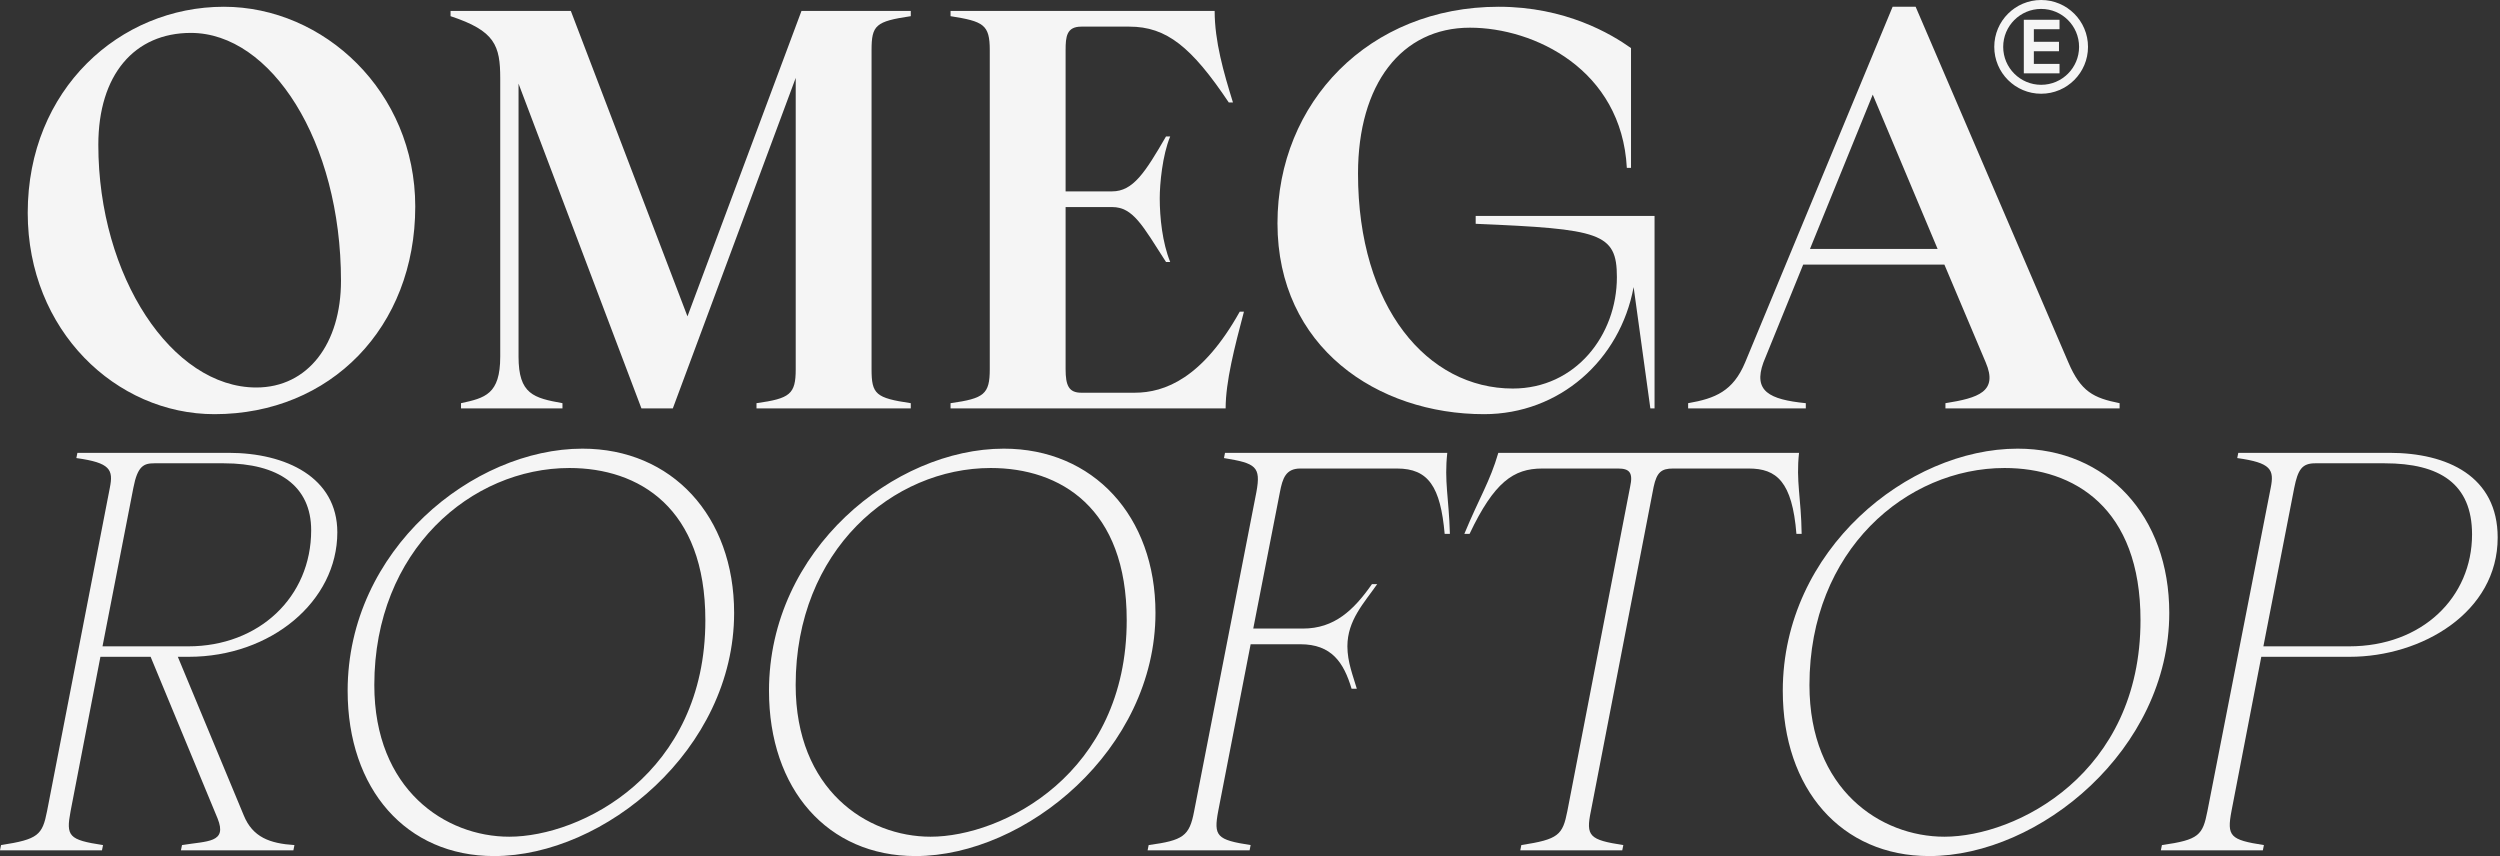
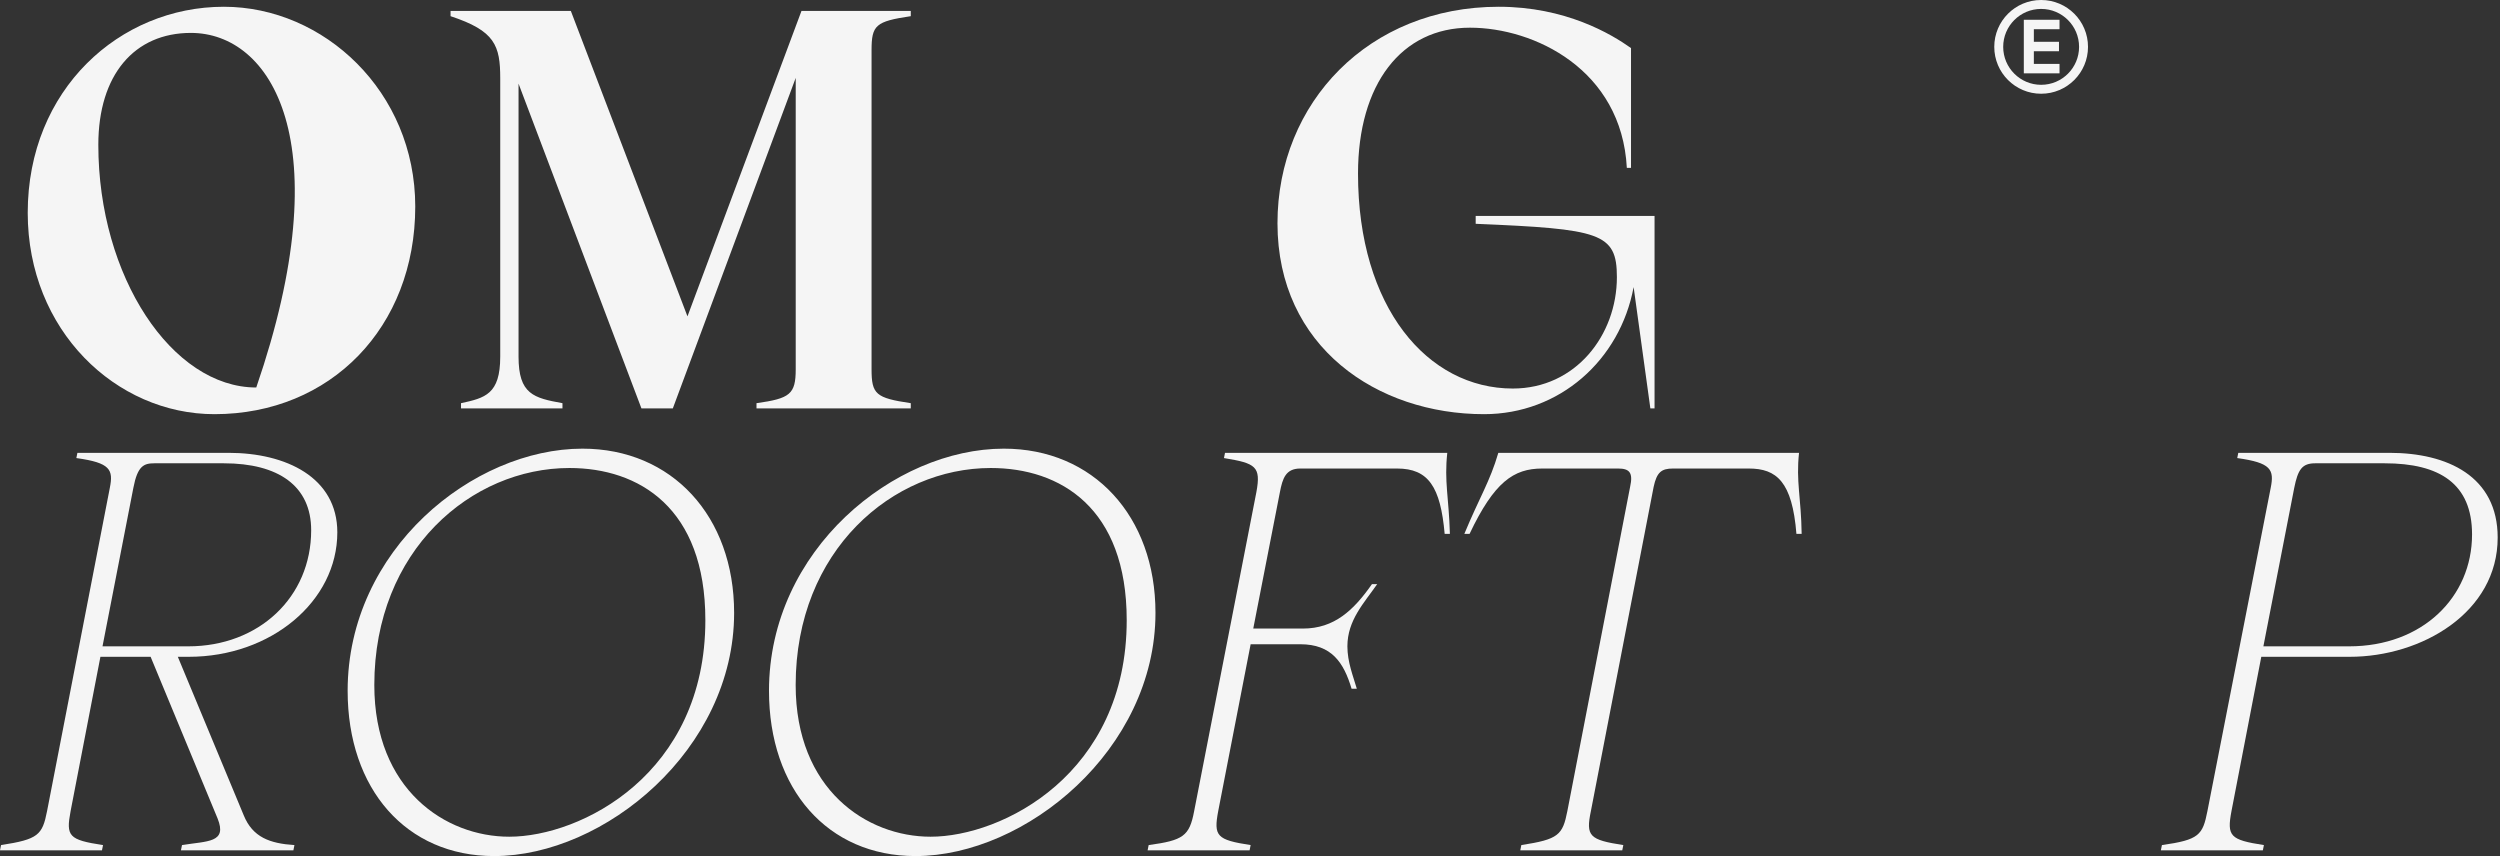
<svg xmlns="http://www.w3.org/2000/svg" width="990" height="339" viewBox="0 0 990 339" fill="none">
  <rect x="0" y="0" width="990" height="339" fill="#333333" stroke="none" />
  <path fill-rule="evenodd" clip-rule="evenodd" d="M808.291 33.584C816.589 33.584 823.315 26.857 823.315 18.559C823.315 10.262 816.589 3.535 808.291 3.535C799.993 3.535 793.267 10.262 793.267 18.559C793.267 26.857 799.993 33.584 808.291 33.584ZM808.291 37.119C818.541 37.119 826.85 28.81 826.85 18.559C826.85 8.309 818.541 0 808.291 0C798.041 0 789.731 8.309 789.731 18.559C789.731 28.81 798.041 37.119 808.291 37.119Z" fill="#F5F5F5" />
  <path d="M815.57 11.569H805.404V16.552H815.357V20.29H805.404V25.305H815.57V29.043H801.429V7.832H815.57V11.569Z" fill="#F5F5F5" />
  <path d="M856.121 334.649C870.826 332.578 872.275 330.715 874.139 321.188L899.198 193.199C900.648 185.951 899.406 183.258 885.944 181.394L886.358 179.323H946.21C969.199 179.323 989.08 188.643 989.08 212.874C989.08 242.489 959.051 260.093 930.471 260.093H895.471L883.666 321.188C881.802 331.129 883.045 332.578 896.506 334.649L896.092 336.72H855.707L856.121 334.649ZM896.299 255.951H930.264C959.258 255.951 978.932 236.483 978.932 211.631C978.932 191.542 966.092 183.465 944.347 183.465H916.802C911.625 183.465 909.968 185.951 908.518 193.199L896.299 255.951Z" fill="#F5F5F5" />
-   <path d="M763.971 339C729.178 339 705.982 312.491 705.982 273.556C705.982 217.638 755.686 177.668 798.971 177.668C834.385 177.668 859.03 204.384 859.03 242.698C859.03 296.751 807.669 339 763.971 339ZM716.544 271.278C716.544 312.698 744.71 331.337 769.977 331.337C798.349 331.337 847.639 306.485 847.639 245.597C847.639 201.07 821.338 185.331 793.793 185.331C755.065 185.331 716.544 217.846 716.544 271.278Z" fill="#F5F5F5" />
  <path d="M602.448 334.649C617.152 332.371 618.809 330.715 620.673 321.188L645.525 192.785C646.768 187.193 645.318 185.536 640.762 185.536H610.732C599.342 185.536 591.679 190.921 581.945 211.424H579.874C585.88 196.927 590.022 190.714 593.336 179.323H712.419C711.176 190.714 713.247 196.927 713.455 211.424H711.383C709.727 190.714 703.514 185.536 692.537 185.536H662.508C657.951 185.536 656.087 186.986 654.845 192.785L629.993 321.188C627.922 331.129 629.371 332.578 642.833 334.649L642.419 336.72H602.034L602.448 334.649Z" fill="#F5F5F5" />
  <path d="M454.869 334.649C468.537 332.786 471.023 331.129 472.887 321.188L497.532 194.856C499.396 184.708 497.325 183.465 484.691 181.394L485.106 179.323H573.124C571.881 190.714 573.745 196.927 574.159 211.424H572.088C570.431 192.785 565.668 185.536 553.242 185.536H514.928C509.129 185.536 507.887 189.471 506.851 194.856L496.289 248.909H515.964C528.39 248.909 536.053 241.661 543.301 231.306H545.372C540.195 238.762 533.567 245.596 533.567 255.951C533.567 262.164 535.845 267.756 537.295 272.726H535.224C532.118 262.371 527.354 255.123 514.928 255.123H495.254L482.413 321.188C480.549 331.129 481.792 332.578 495.254 334.649L494.839 336.72H454.455L454.869 334.649Z" fill="#F5F5F5" />
  <path d="M362.509 339C327.716 339 304.521 312.491 304.521 273.556C304.521 217.638 354.225 177.668 397.509 177.668C432.924 177.668 457.569 204.384 457.569 242.698C457.569 296.751 406.208 339 362.509 339ZM315.083 271.278C315.083 312.698 343.249 331.337 368.515 331.337C396.888 331.337 446.178 306.485 446.178 245.597C446.178 201.07 419.876 185.331 392.332 185.331C353.604 185.331 315.083 217.846 315.083 271.278Z" fill="#F5F5F5" />
  <path d="M195.654 339C160.861 339 137.666 312.491 137.666 273.556C137.666 217.638 187.37 177.668 230.654 177.668C266.069 177.668 290.714 204.384 290.714 242.698C290.714 296.751 239.352 339 195.654 339ZM148.228 271.278C148.228 312.698 176.394 331.337 201.66 331.337C230.033 331.337 279.323 306.485 279.323 245.597C279.323 201.07 253.021 185.331 225.477 185.331C186.749 185.331 148.228 217.846 148.228 271.278Z" fill="#F5F5F5" />
  <path d="M0.414 334.649C15.118 332.371 16.775 330.715 18.639 321.188L43.491 193.199C44.941 185.951 43.698 183.258 30.237 181.394L30.651 179.323H90.503C113.284 179.323 133.58 189.057 133.58 210.803C133.58 238.14 107.279 260.093 74.764 260.093H70.415L96.509 322.845C100.03 331.543 106.864 334.028 116.598 334.649L116.184 336.72H71.657L72.071 334.649C82.219 332.993 90.089 333.821 86.154 324.087L59.645 260.093H39.764L27.959 321.188C26.095 331.129 27.13 332.578 40.799 334.649L40.385 336.72H0L0.414 334.649ZM40.592 255.951H74.556C102.515 255.951 123.225 236.483 123.225 209.974C123.225 192.371 110.178 183.465 88.639 183.465H61.095C56.953 183.465 54.468 184.501 52.811 193.199L40.592 255.951Z" fill="#F5F5F5" />
-   <path d="M668.501 159.661C679.27 157.797 686.312 154.898 691.075 143.507L749.478 2.678H758.59L819.064 143.507C824.034 155.105 829.004 157.59 839.36 159.661V161.732H770.395V159.661C783.442 157.59 791.312 155.105 786.342 143.507L769.981 104.779H714.063L698.323 143.507C694.181 154.898 700.602 158.211 715.099 159.661V161.732H668.501V159.661ZM716.756 98.566H767.288L741.608 37.471L716.756 98.566Z" fill="#F5F5F5" />
  <path d="M587.685 164.01C545.436 164.01 505.88 137.501 505.88 88.418C505.88 40.578 542.123 2.678 593.484 2.678C619.993 2.678 638.011 13.447 645.881 19.039V66.465H644.224C642.153 27.53 607.567 10.962 582.093 10.962C554.963 10.962 537.774 33.329 537.774 68.743C537.774 121.761 565.318 153.862 599.076 153.862C623.928 153.862 640.289 132.738 640.289 109.749C640.289 92.146 633.662 90.696 584.371 88.625V85.519H655.2V161.732H653.543L646.916 113.684C641.531 142.679 617.508 164.01 587.685 164.01Z" fill="#F5F5F5" />
-   <path d="M376.416 159.66C389.67 157.796 391.948 156.139 391.948 146.198V19.866C391.948 9.718 389.463 8.476 376.416 6.405V4.334H481.002C481.002 16.346 484.523 28.564 488.251 40.576H486.594C471.89 18.624 461.949 10.547 447.245 10.547H428.191C422.392 10.547 421.978 14.482 421.978 19.866V75.784H440.41C448.694 75.784 453.458 68.328 461.742 54.038H463.398C460.292 61.494 459.256 72.884 459.256 78.476C459.256 86.139 460.292 96.079 463.398 103.742H461.742C452.422 89.245 448.694 81.997 440.41 81.997H421.978V146.198C421.978 152.618 423.221 155.518 428.191 155.518H449.316C461.327 155.518 476.239 149.719 490.943 123.417H492.6C488.872 137.5 485.351 151.168 485.351 161.731H376.416V159.66Z" fill="#F5F5F5" />
  <path d="M182.561 159.66C192.087 157.589 198.093 156.139 198.093 141.228V31.05C198.093 18.002 196.022 12.204 178.419 6.405V4.334H226.052L272.236 125.281L317.384 4.334H360.668V6.405C346.792 8.476 345.135 9.925 345.135 19.866V146.198C345.135 156.139 346.792 157.589 360.668 159.66V161.731H299.573V159.66C312.827 157.796 315.105 156.139 315.105 146.198V30.843L266.437 161.731H254.011L205.342 33.121V141.228C205.342 156.139 211.348 157.589 222.738 159.66V161.731H182.561V159.66Z" fill="#F5F5F5" />
-   <path d="M84.913 164.01C45.978 164.01 10.978 130.874 10.978 84.276C10.978 35.4 47.428 2.678 88.641 2.678C128.197 2.678 164.44 36.228 164.44 81.791C164.44 129.631 130.89 164.01 84.913 164.01ZM38.937 57.353C38.937 109.542 68.138 153.448 101.481 153.448C121.984 153.448 135.032 136.051 135.032 111.199C135.032 55.903 107.28 13.033 75.594 13.033C53.227 13.033 38.937 29.601 38.937 57.353Z" fill="#F5F5F5" />
+   <path d="M84.913 164.01C45.978 164.01 10.978 130.874 10.978 84.276C10.978 35.4 47.428 2.678 88.641 2.678C128.197 2.678 164.44 36.228 164.44 81.791C164.44 129.631 130.89 164.01 84.913 164.01ZM38.937 57.353C38.937 109.542 68.138 153.448 101.481 153.448C135.032 55.903 107.28 13.033 75.594 13.033C53.227 13.033 38.937 29.601 38.937 57.353Z" fill="#F5F5F5" />
</svg>